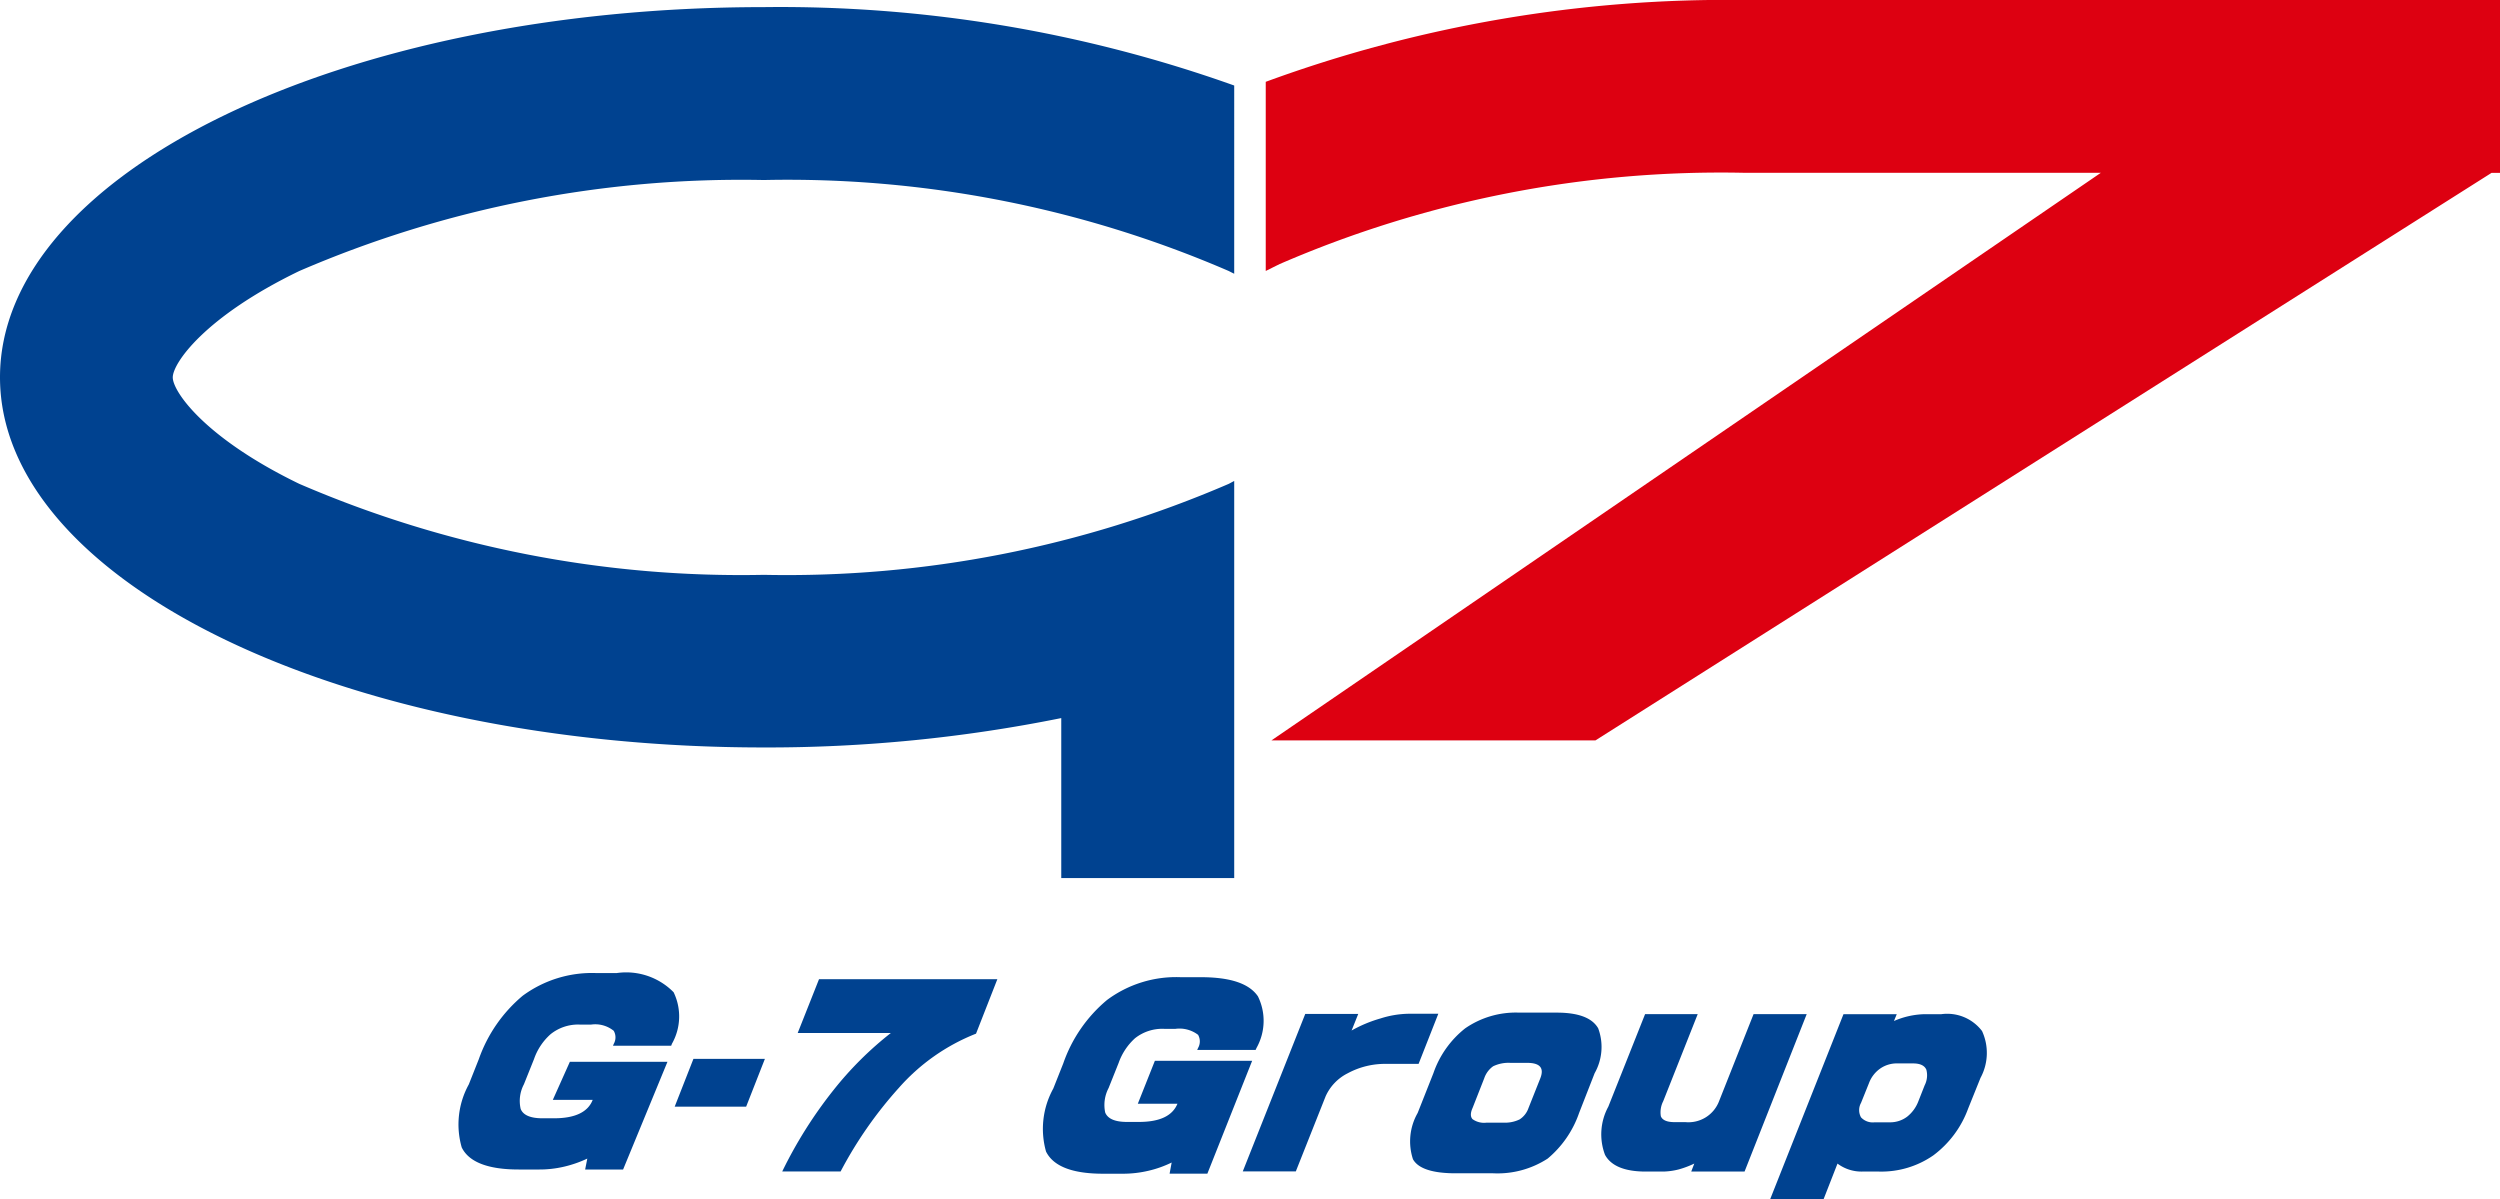
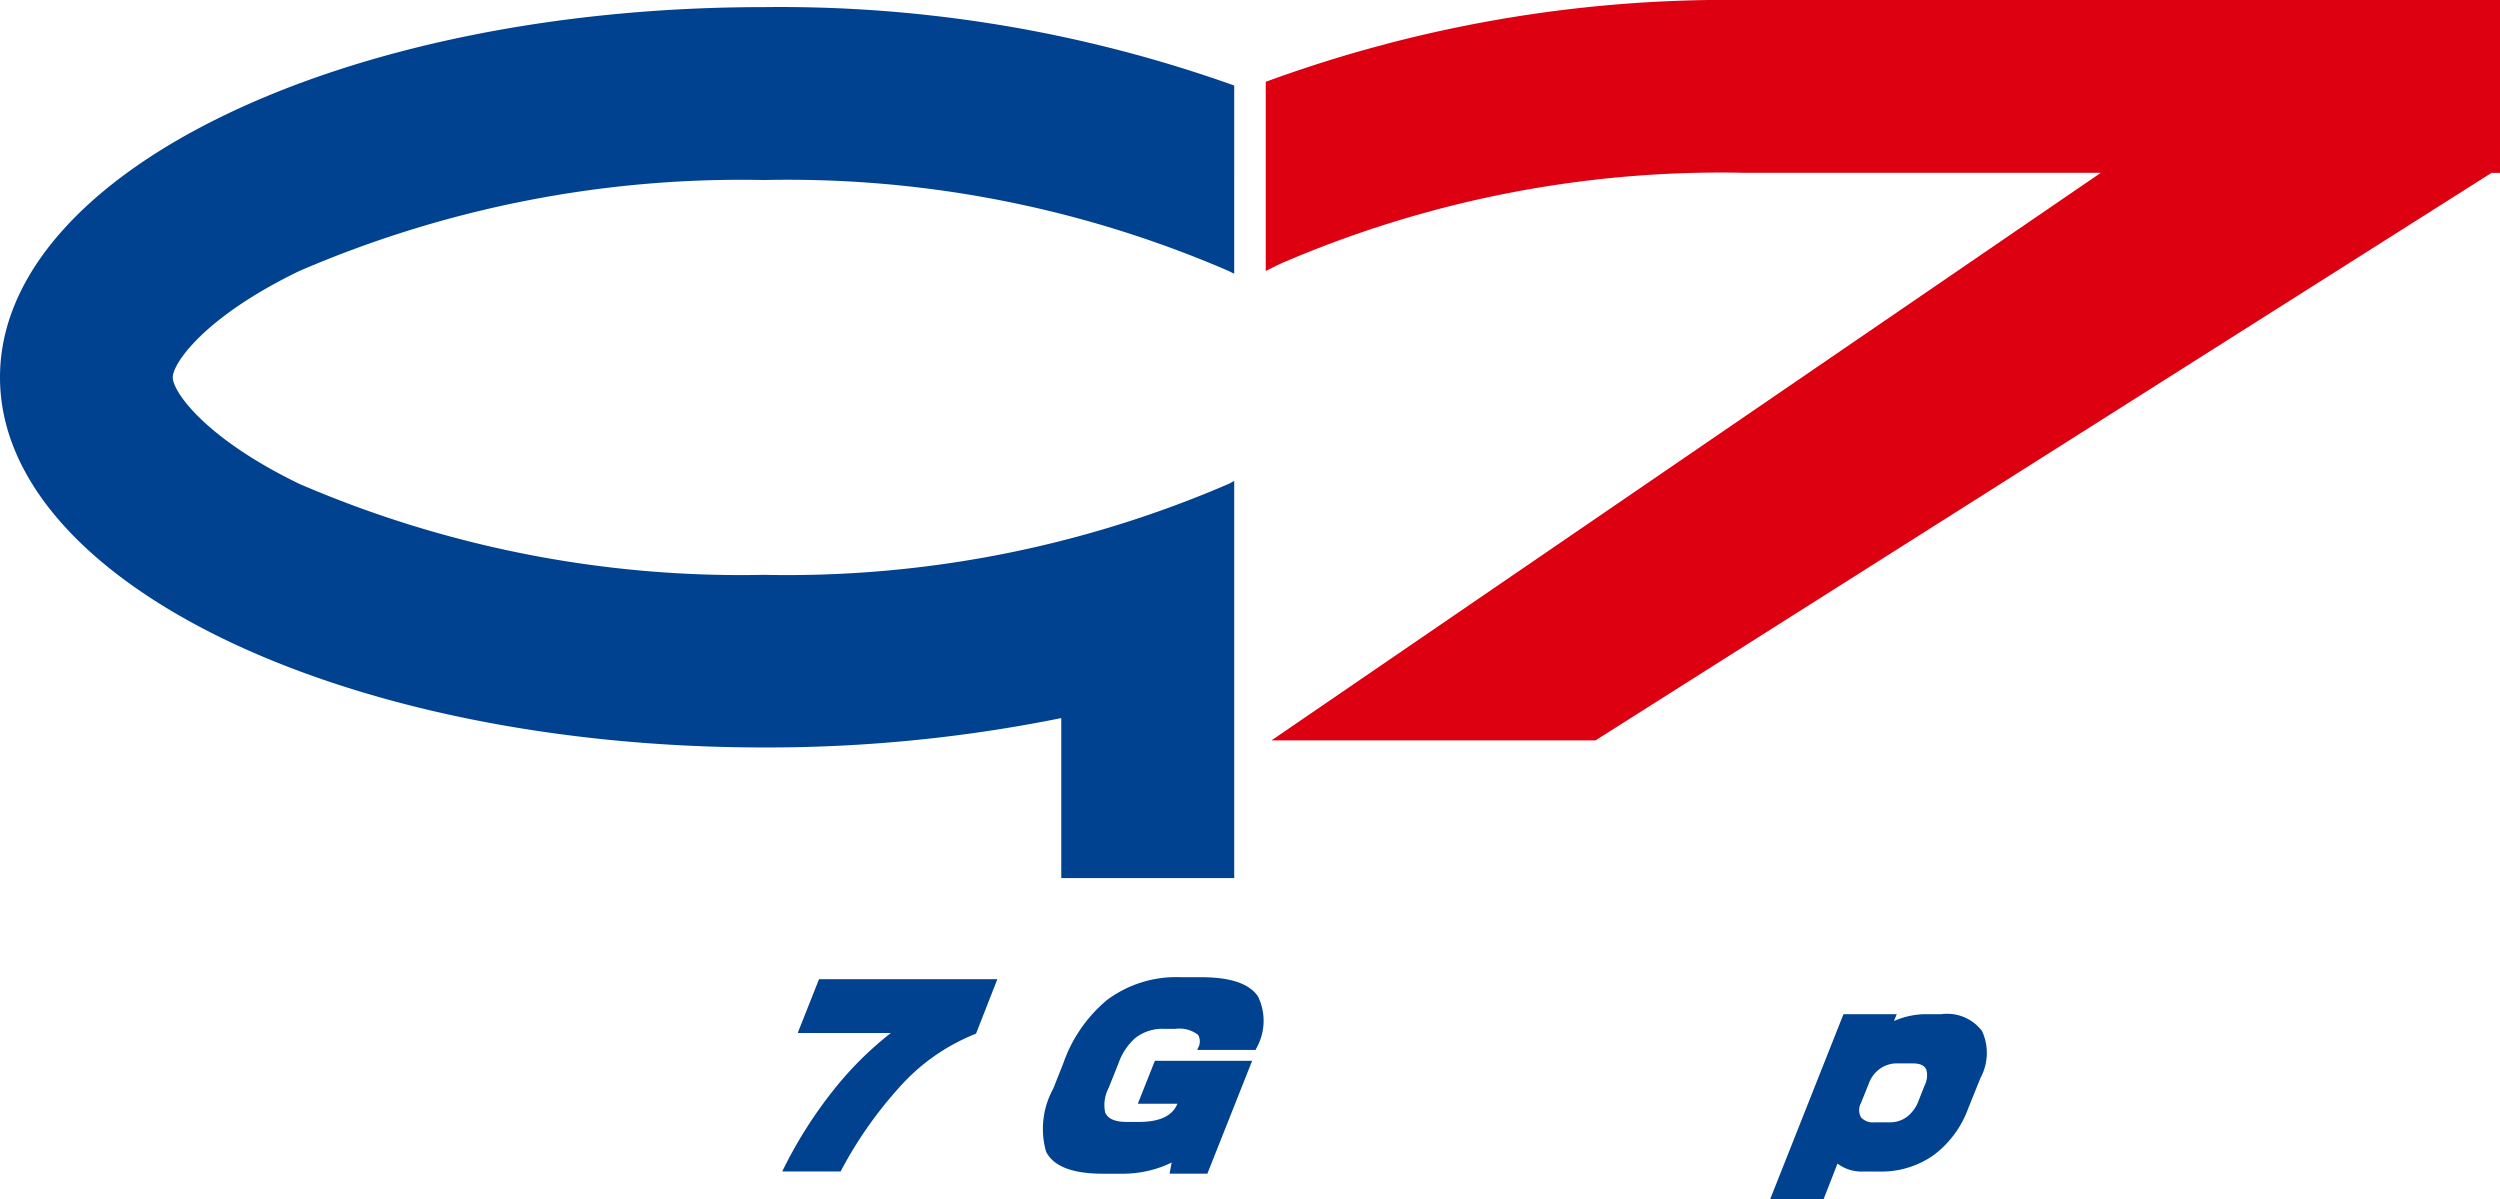
<svg xmlns="http://www.w3.org/2000/svg" id="g7_logo" width="53.354" height="25.599" viewBox="0 0 53.354 25.599">
  <path id="パス_2805" data-name="パス 2805" d="M42.819,8.531v4.037c.1-.05.2-.1.3-.149a23.673,23.673,0,0,1,9.922-1.946h7.6l-17.7,12.113h6.915L68.98,10.474h.18V6.785H53.038A28.587,28.587,0,0,0,42.819,8.531" transform="translate(-15.806 -6.785)" fill="#d01" />
  <path id="パス_2806" data-name="パス 2806" d="M30.77,25.12v.448h3.691l0-6.139V17.092l-.116.062a23.787,23.787,0,0,1-9.922,1.942,23.791,23.791,0,0,1-9.915-1.942c-2.018-.978-2.7-1.97-2.7-2.272s.678-1.292,2.7-2.27a23.81,23.81,0,0,1,9.915-1.942,23.713,23.713,0,0,1,9.922,1.942c.04.021.078.04.116.058V8.653A28.851,28.851,0,0,0,24.421,6.98c-9,0-16.3,3.539-16.3,7.9s7.3,7.9,16.3,7.9a31.643,31.643,0,0,0,6.349-.627V25.12" transform="translate(-8.121 -6.828)" fill="#004290" />
-   <path id="パス_2807" data-name="パス 2807" d="M24.2,37.651h-.81l.046-.233a2.486,2.486,0,0,1-.493.172,2.284,2.284,0,0,1-.543.061h-.429c-.658,0-1.063-.16-1.215-.471a1.77,1.77,0,0,1,.151-1.345l.213-.537a3.109,3.109,0,0,1,.937-1.355,2.492,2.492,0,0,1,1.573-.484h.432a1.419,1.419,0,0,1,1.216.409,1.183,1.183,0,0,1-.036,1.1l-.016.042H23.984L24,34.971a.282.282,0,0,0,0-.28.629.629,0,0,0-.48-.133H23.27a.935.935,0,0,0-.618.206,1.258,1.258,0,0,0-.353.53l-.216.539a.758.758,0,0,0-.069.525c.053.134.211.2.465.2h.247c.448,0,.724-.132.825-.393H22.7l.364-.813h2.083Z" transform="translate(-10.902 -12.692)" fill="#004290" />
-   <path id="パス_2808" data-name="パス 2808" d="M28.141,36.831H26.616l.4-1.02h1.525Z" transform="translate(-12.217 -13.213)" fill="#004290" />
  <path id="パス_2809" data-name="パス 2809" d="M33.7,34.79a4.294,4.294,0,0,0-1.648,1.158,8.725,8.725,0,0,0-1.242,1.783H29.564a9.381,9.381,0,0,1,1.1-1.744,7.309,7.309,0,0,1,1.218-1.211H29.894l.455-1.148h3.806Z" transform="translate(-12.87 -12.73)" fill="#004290" />
  <path id="パス_2810" data-name="パス 2810" d="M40.217,37.766h-.806l.044-.238a2.3,2.3,0,0,1-.5.177,2.353,2.353,0,0,1-.538.062H37.99c-.655,0-1.061-.159-1.216-.473a1.782,1.782,0,0,1,.155-1.345l.213-.537a3.072,3.072,0,0,1,.933-1.352,2.468,2.468,0,0,1,1.574-.487h.431c.626,0,1.032.135,1.217.41a1.183,1.183,0,0,1-.031,1.1l-.019.042H40l.019-.042a.282.282,0,0,0,0-.28.654.654,0,0,0-.481-.128h-.244a.937.937,0,0,0-.62.2,1.283,1.283,0,0,0-.35.526l-.215.538a.776.776,0,0,0-.072.523c.056.135.213.2.468.2h.246c.449,0,.72-.128.828-.389h-.846l.364-.916h2.076Z" transform="translate(-14.45 -12.718)" fill="#004290" />
-   <path id="パス_2811" data-name="パス 2811" d="M45.941,35.646h-.693a1.674,1.674,0,0,0-.819.2,1.014,1.014,0,0,0-.473.494l-.635,1.6H42.189l1.333-3.36h1.131l-.142.354a2.831,2.831,0,0,1,.618-.258,2.063,2.063,0,0,1,.609-.1h.624Z" transform="translate(-15.666 -12.941)" fill="#004290" />
-   <path id="パス_2812" data-name="パス 2812" d="M49.3,36.579l.252-.634c.086-.22-.007-.329-.282-.329h-.36a.756.756,0,0,0-.365.073.518.518,0,0,0-.19.256l-.249.634c-.048.106-.048.189,0,.239a.421.421,0,0,0,.3.074h.357a.712.712,0,0,0,.347-.069A.469.469,0,0,0,49.3,36.579Zm1.08.105a2.207,2.207,0,0,1-.671.975,1.965,1.965,0,0,1-1.164.314h-.8c-.492,0-.8-.1-.911-.3a1.223,1.223,0,0,1,.1-.987l.336-.849a2.084,2.084,0,0,1,.679-.958,1.9,1.9,0,0,1,1.153-.335h.8c.464,0,.757.112.885.335a1.139,1.139,0,0,1-.076.958Z" transform="translate(-16.679 -12.933)" fill="#004290" />
-   <path id="パス_2813" data-name="パス 2813" d="M55.074,37.943H53.936l.065-.17a1.972,1.972,0,0,1-.343.128,1.464,1.464,0,0,1-.314.043h-.381c-.449,0-.74-.121-.868-.358a1.238,1.238,0,0,1,.071-1.027l.785-1.975h1.123l-.736,1.858a.521.521,0,0,0-.051.321c.032.083.13.126.289.126h.234a.7.7,0,0,0,.722-.453l.734-1.852H56.4Z" transform="translate(-17.842 -12.941)" fill="#004290" />
  <path id="パス_2814" data-name="パス 2814" d="M59.808,36.444l.134-.34a.47.47,0,0,0,.037-.332c-.037-.09-.132-.136-.284-.136h-.329a.62.62,0,0,0-.384.118.66.66,0,0,0-.227.3l-.171.425a.318.318,0,0,0,0,.308.341.341,0,0,0,.29.106H59.2a.6.6,0,0,0,.367-.119A.764.764,0,0,0,59.808,36.444Zm1.063.154a2.175,2.175,0,0,1-.743,1,1.943,1.943,0,0,1-1.161.346h-.351a.853.853,0,0,1-.534-.17l-.3.768H56.642l1.568-3.957h1.137l-.06.146a1.727,1.727,0,0,1,.663-.146H60.3a.933.933,0,0,1,.867.36,1.118,1.118,0,0,1-.033,1Z" transform="translate(-18.867 -12.941)" fill="#004290" />
</svg>